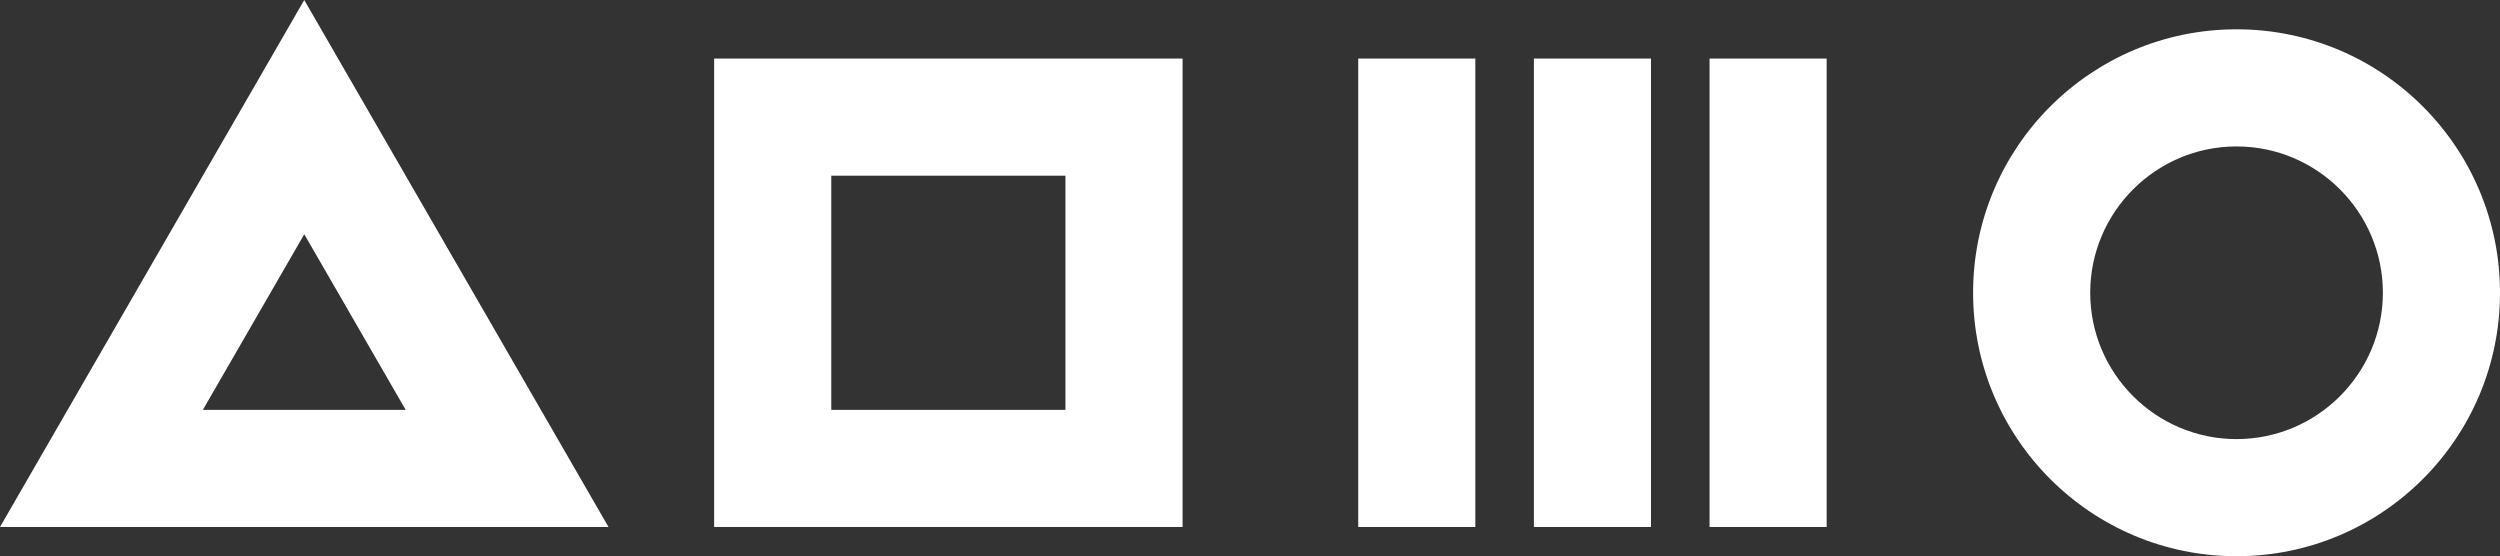
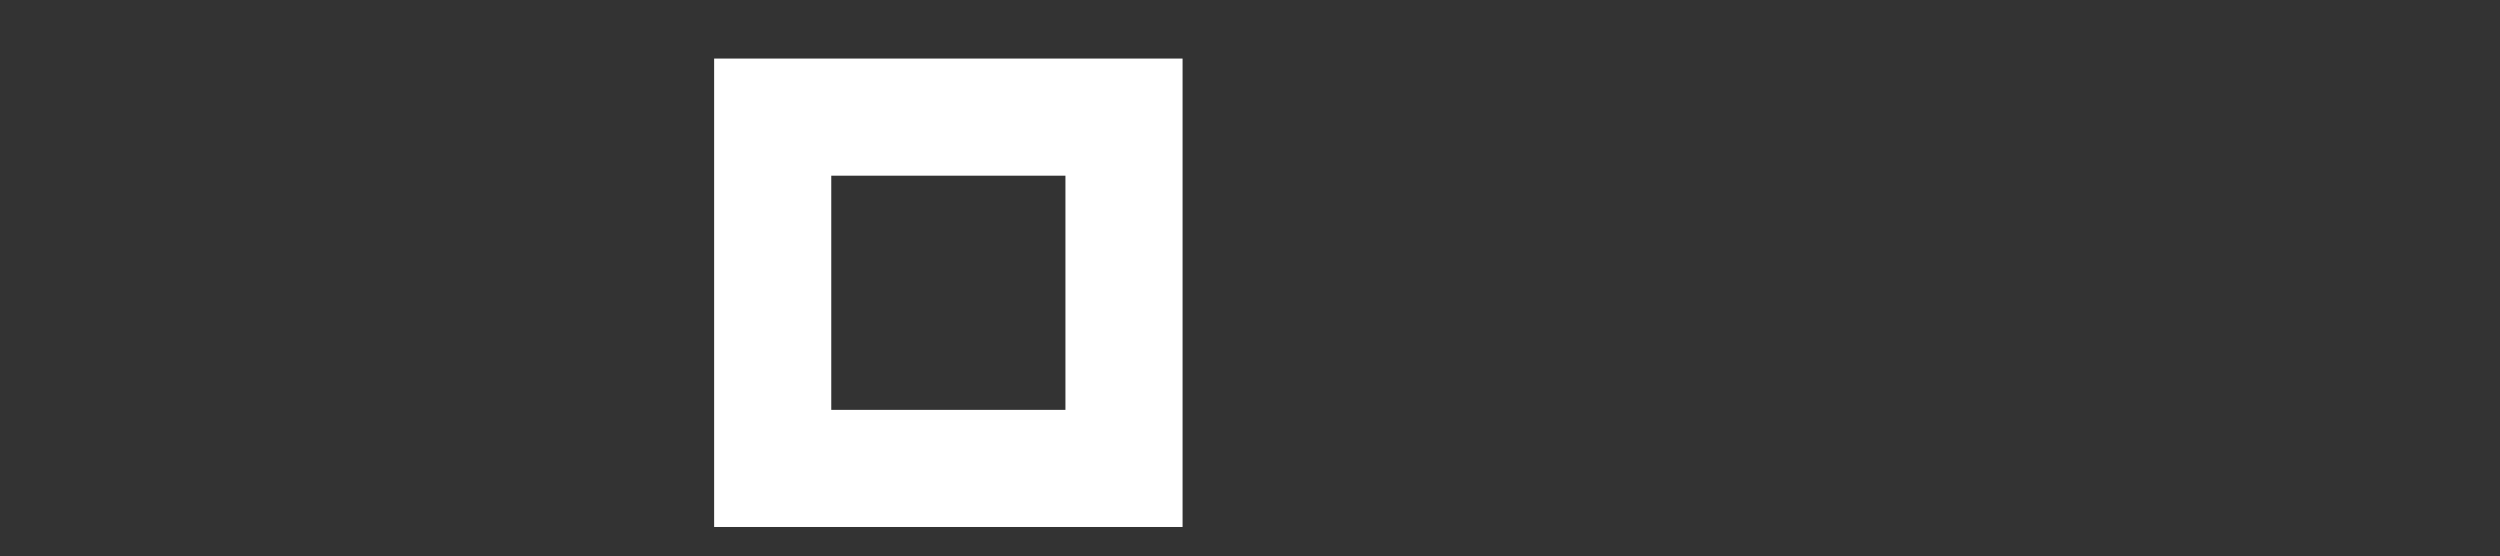
<svg xmlns="http://www.w3.org/2000/svg" id="Ebene_2" viewBox="0 0 1210.27 269.27">
  <rect x="0" y="0" width="1210.27" height="269.27" fill="#333333" stroke="none" />
  <defs>
    <style>.cls-1{fill:#fff;stroke-width:0px;}</style>
  </defs>
  <g id="Ebene_1-2">
-     <rect class="cls-1" x="657.53" y="28.35" width="56.69" height="226.77" />
-     <rect class="cls-1" x="742.57" y="28.35" width="56.69" height="226.77" />
-     <rect class="cls-1" x="827.61" y="28.35" width="56.69" height="226.77" />
    <path class="cls-1" d="M345.72,255.12h226.77V28.35h-226.77v226.77ZM402.42,85.05h113.37v113.37h-113.37v-113.37Z" />
-     <path class="cls-1" d="M0,255.12h294.58L147.29,0,0,255.12ZM98.21,198.42l49.09-85.02,49.09,85.02h-98.17Z" />
-     <path class="cls-1" d="M1082.73,14.19c-70.44,0-127.54,57.1-127.54,127.54s57.1,127.54,127.54,127.54,127.54-57.1,127.54-127.54-57.1-127.54-127.54-127.54ZM1082.73,212.57c-39.06,0-70.84-31.78-70.84-70.84s31.78-70.84,70.84-70.84,70.84,31.78,70.84,70.84-31.78,70.84-70.84,70.84Z" />
  </g>
</svg>